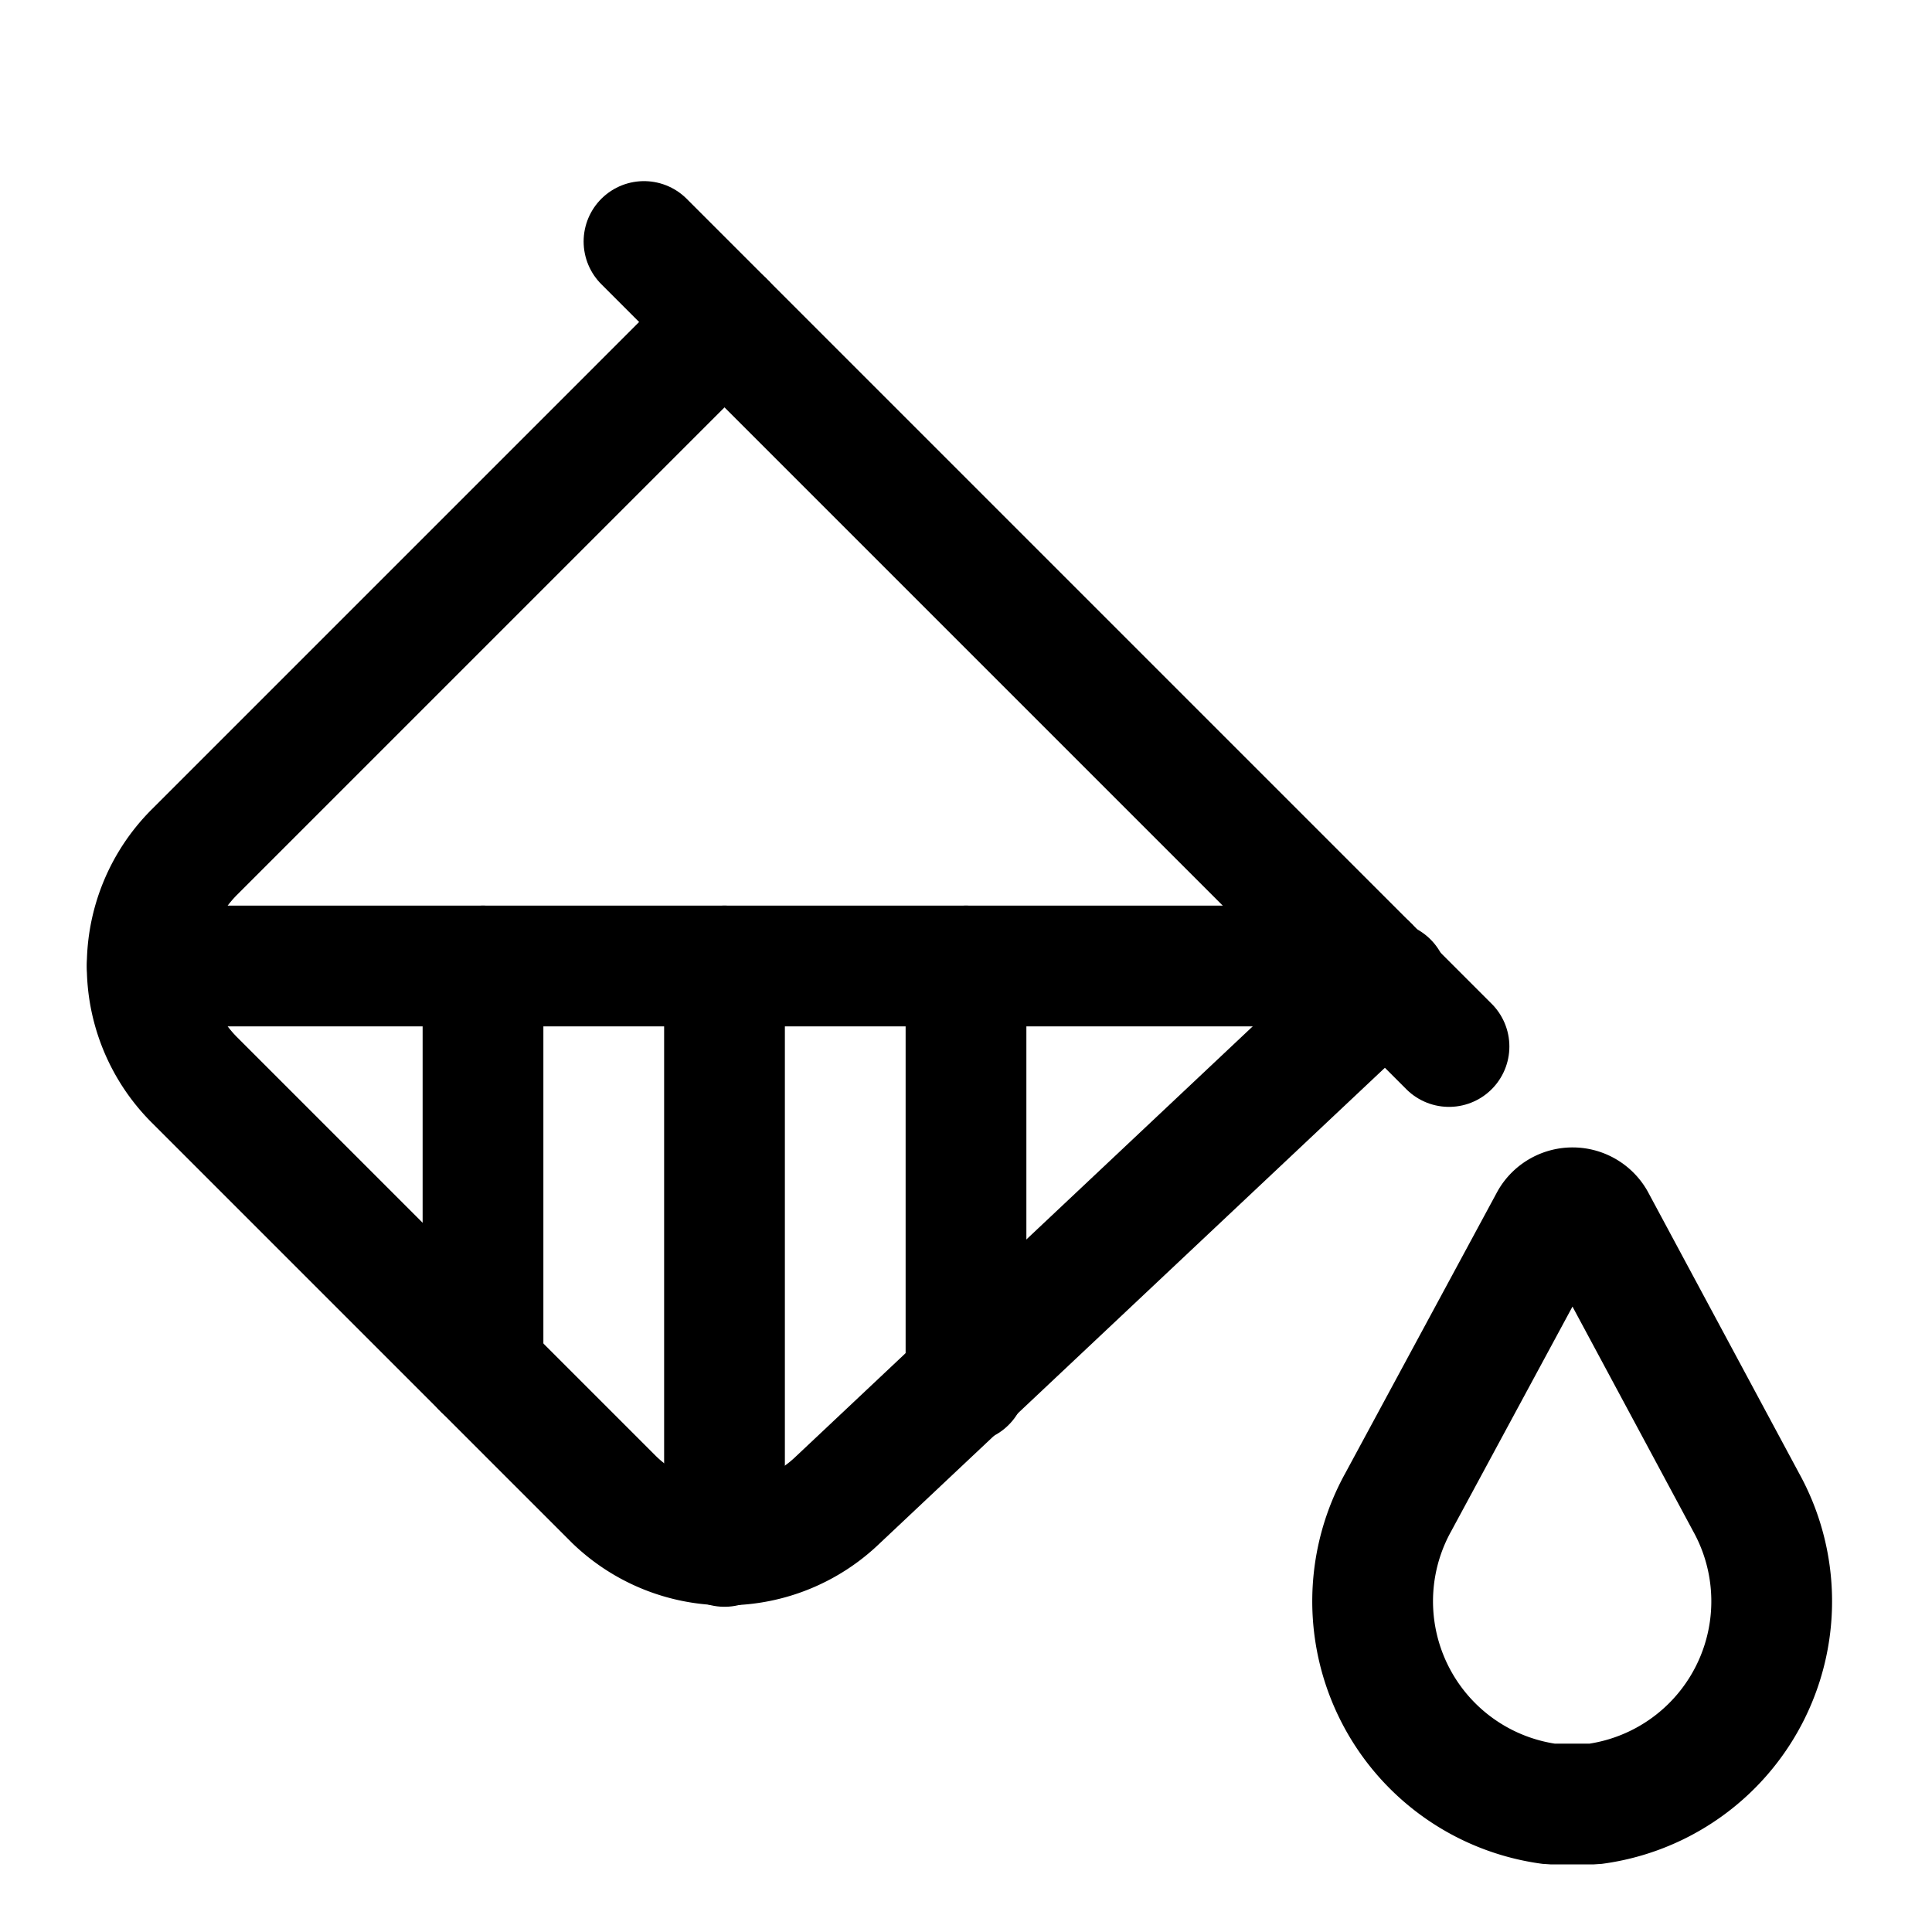
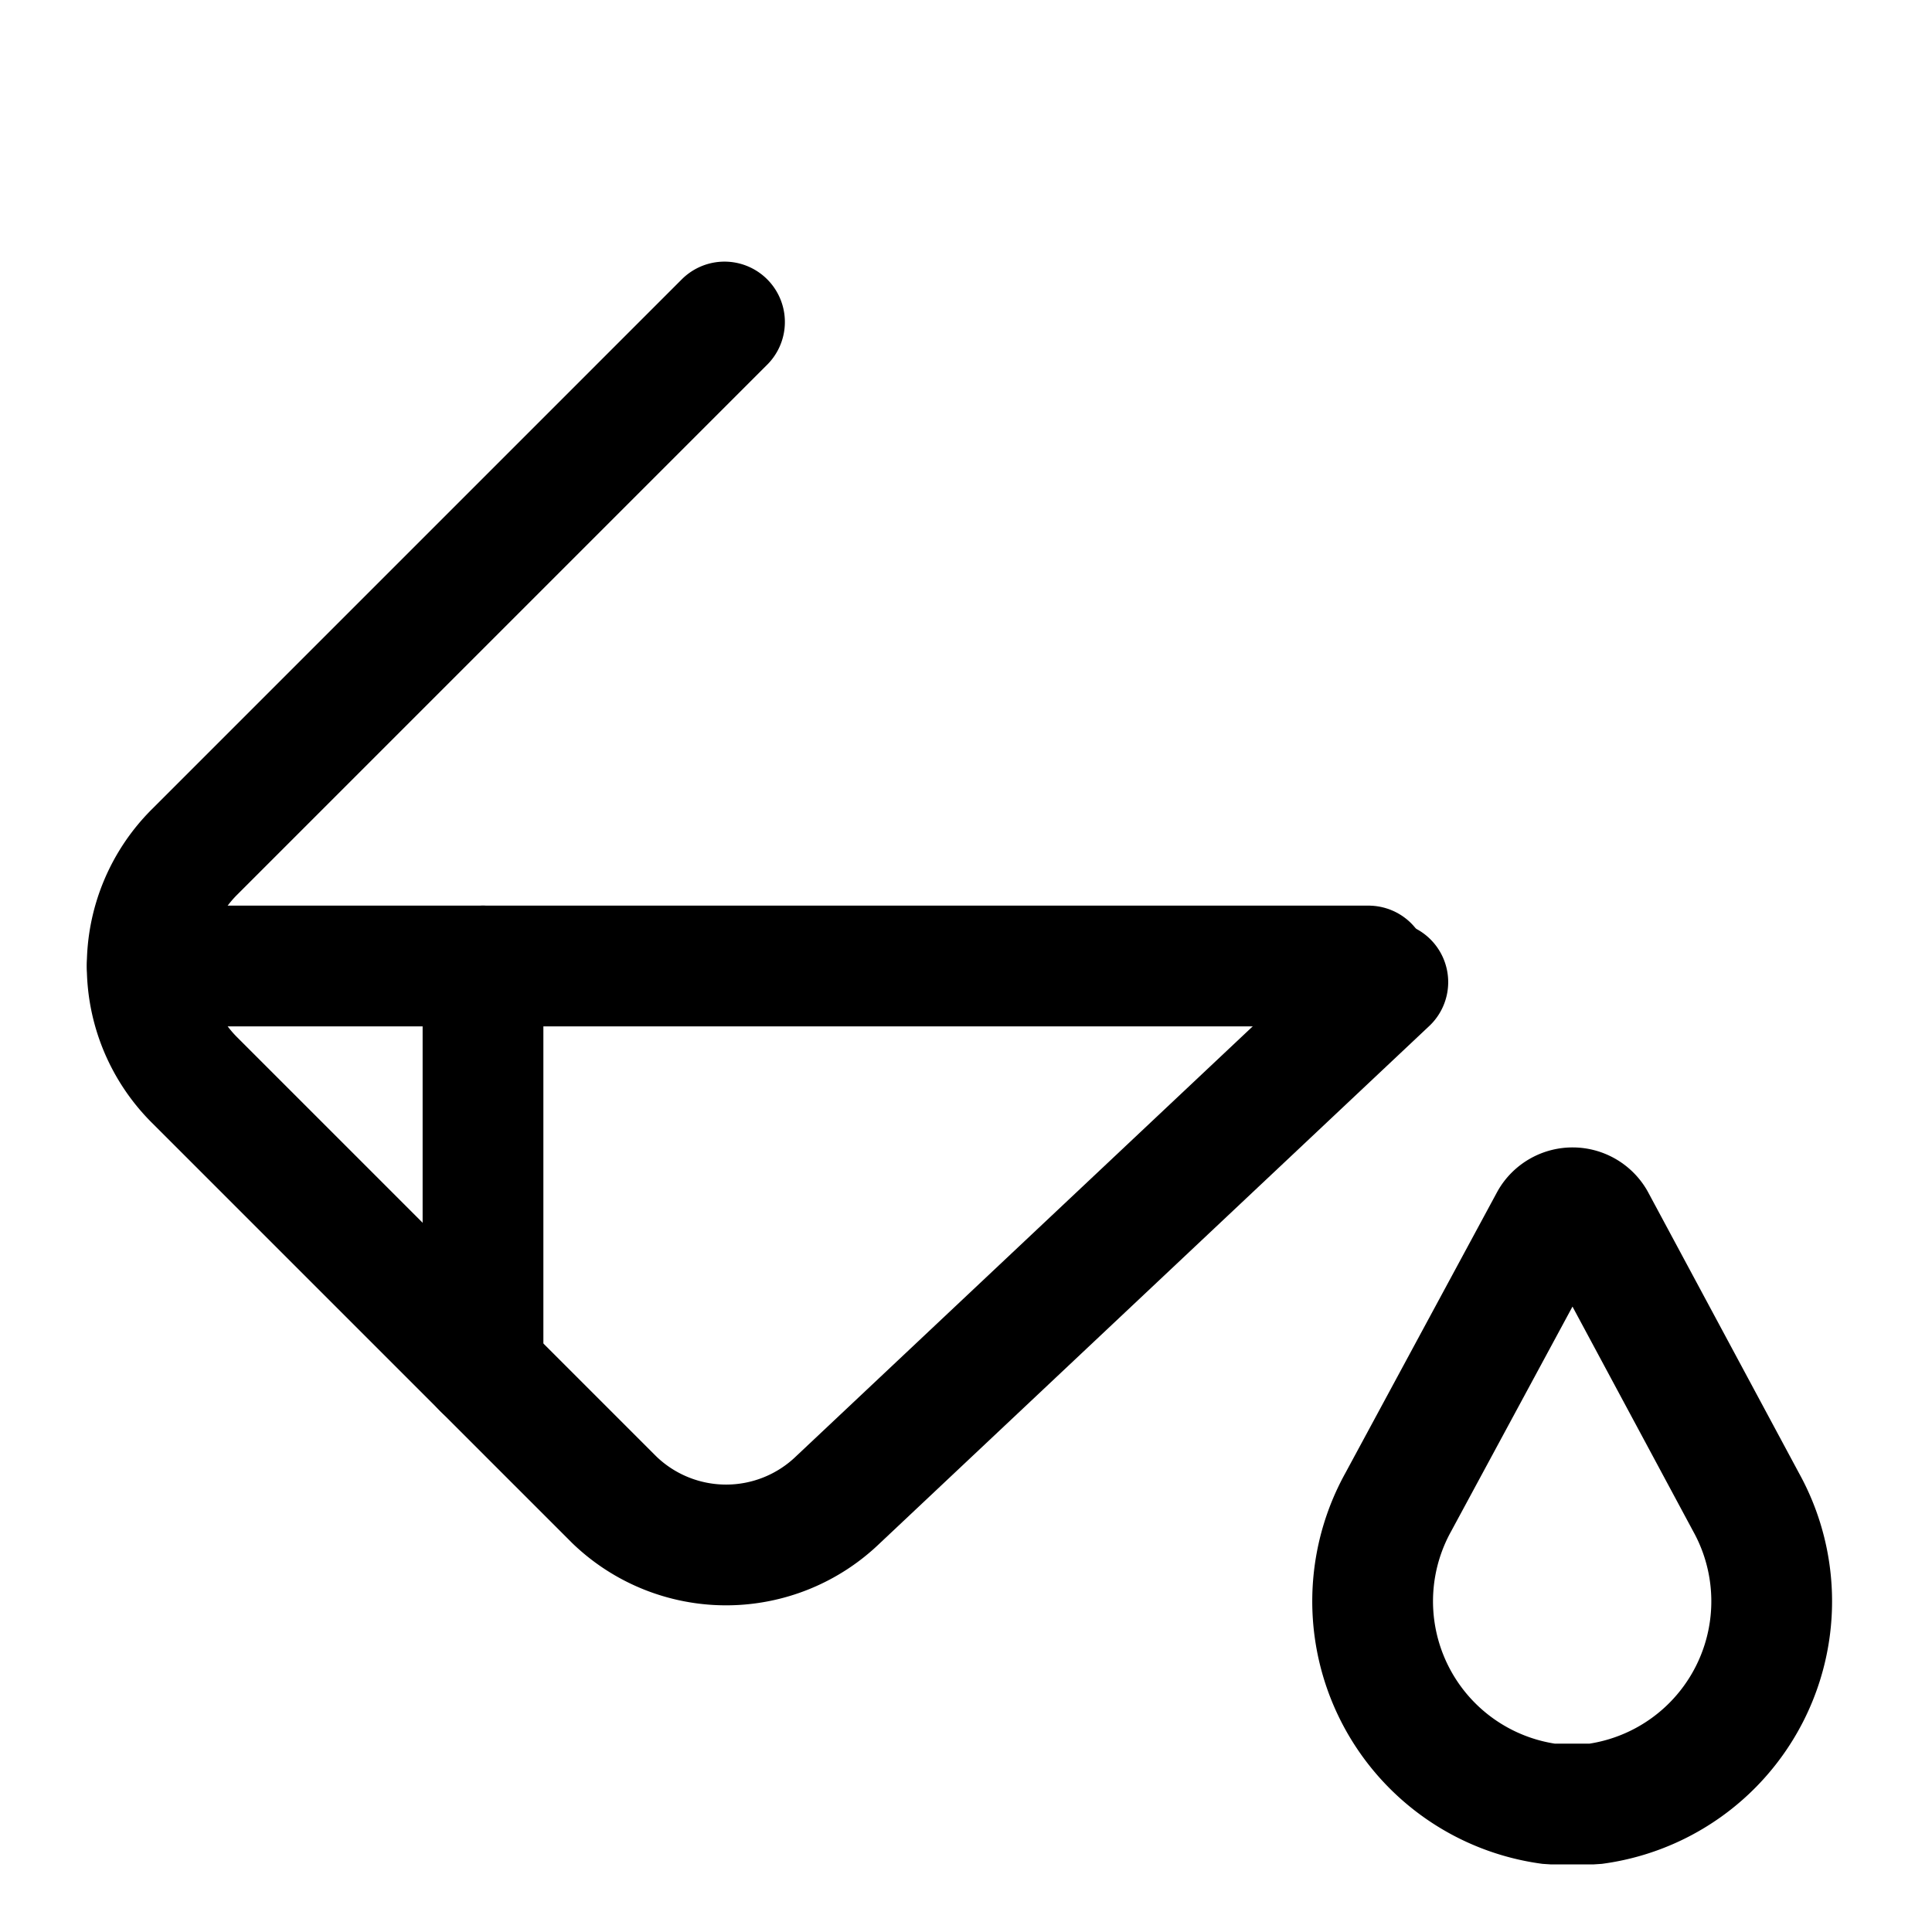
<svg xmlns="http://www.w3.org/2000/svg" width="800px" height="800px" viewBox="0 0 24 24">
  <defs>
    <style>.cls-1,.cls-2{fill:none;stroke:#000000;stroke-linecap:round;stroke-width:1.5px;}.cls-1{stroke-linejoin:round;}.cls-2{stroke-linejoin:bevel;}</style>
  </defs>
  <g id="ic-editor-color">
-     <line class="cls-1" x1="8" y1="3" x2="18" y2="13" />
    <path class="cls-1" d="M9,4,2.41,10.59a2,2,0,0,0,0,2.82l5.22,5.22a2,2,0,0,0,2.78,0l6.83-6.43" />
    <line class="cls-1" x1="1.83" y1="12" x2="17" y2="12" />
    <line class="cls-1" x1="6" y1="12" x2="6" y2="17" />
-     <line class="cls-1" x1="9" y1="12" x2="9" y2="19.21" />
-     <line class="cls-1" x1="12" y1="12" x2="12" y2="17.17" />
    <path class="cls-2" d="M19.26,22.41h.54a2.54,2.54,0,0,0,1.89-3.75l-1.88-3.5a.32.32,0,0,0-.55,0l-1.89,3.5A2.54,2.54,0,0,0,19.26,22.41Z" />
  </g>
</svg>